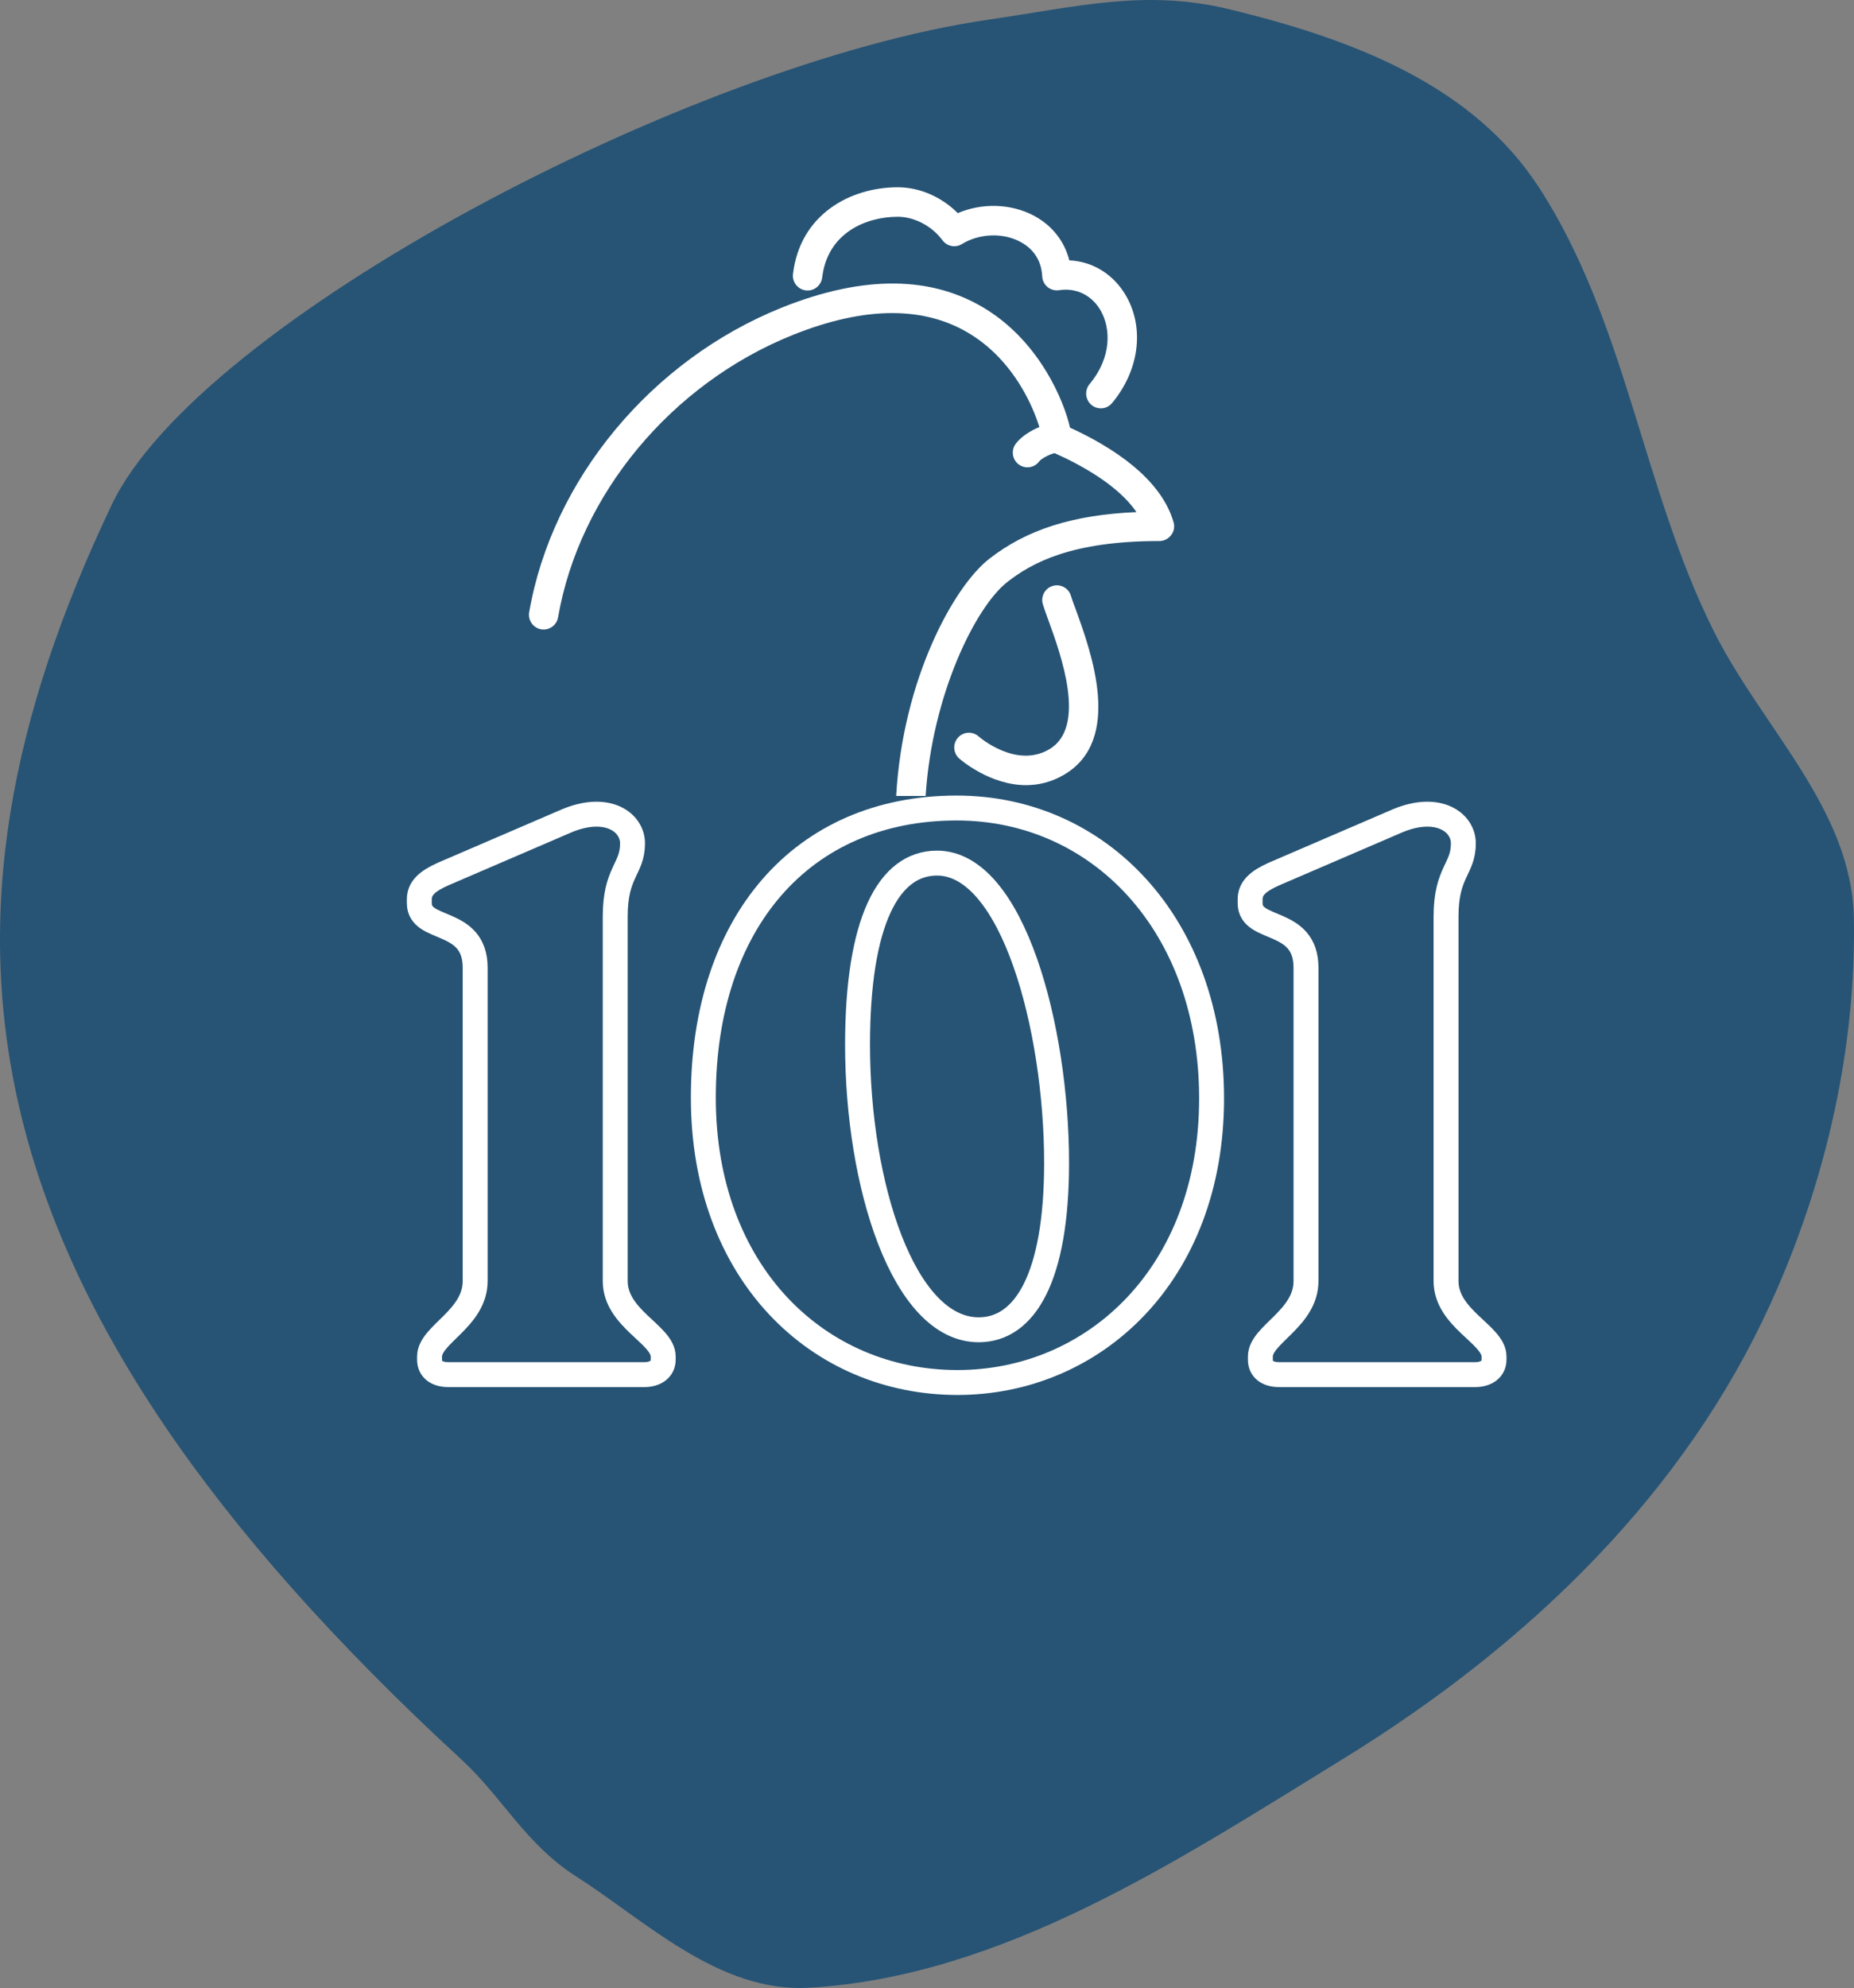
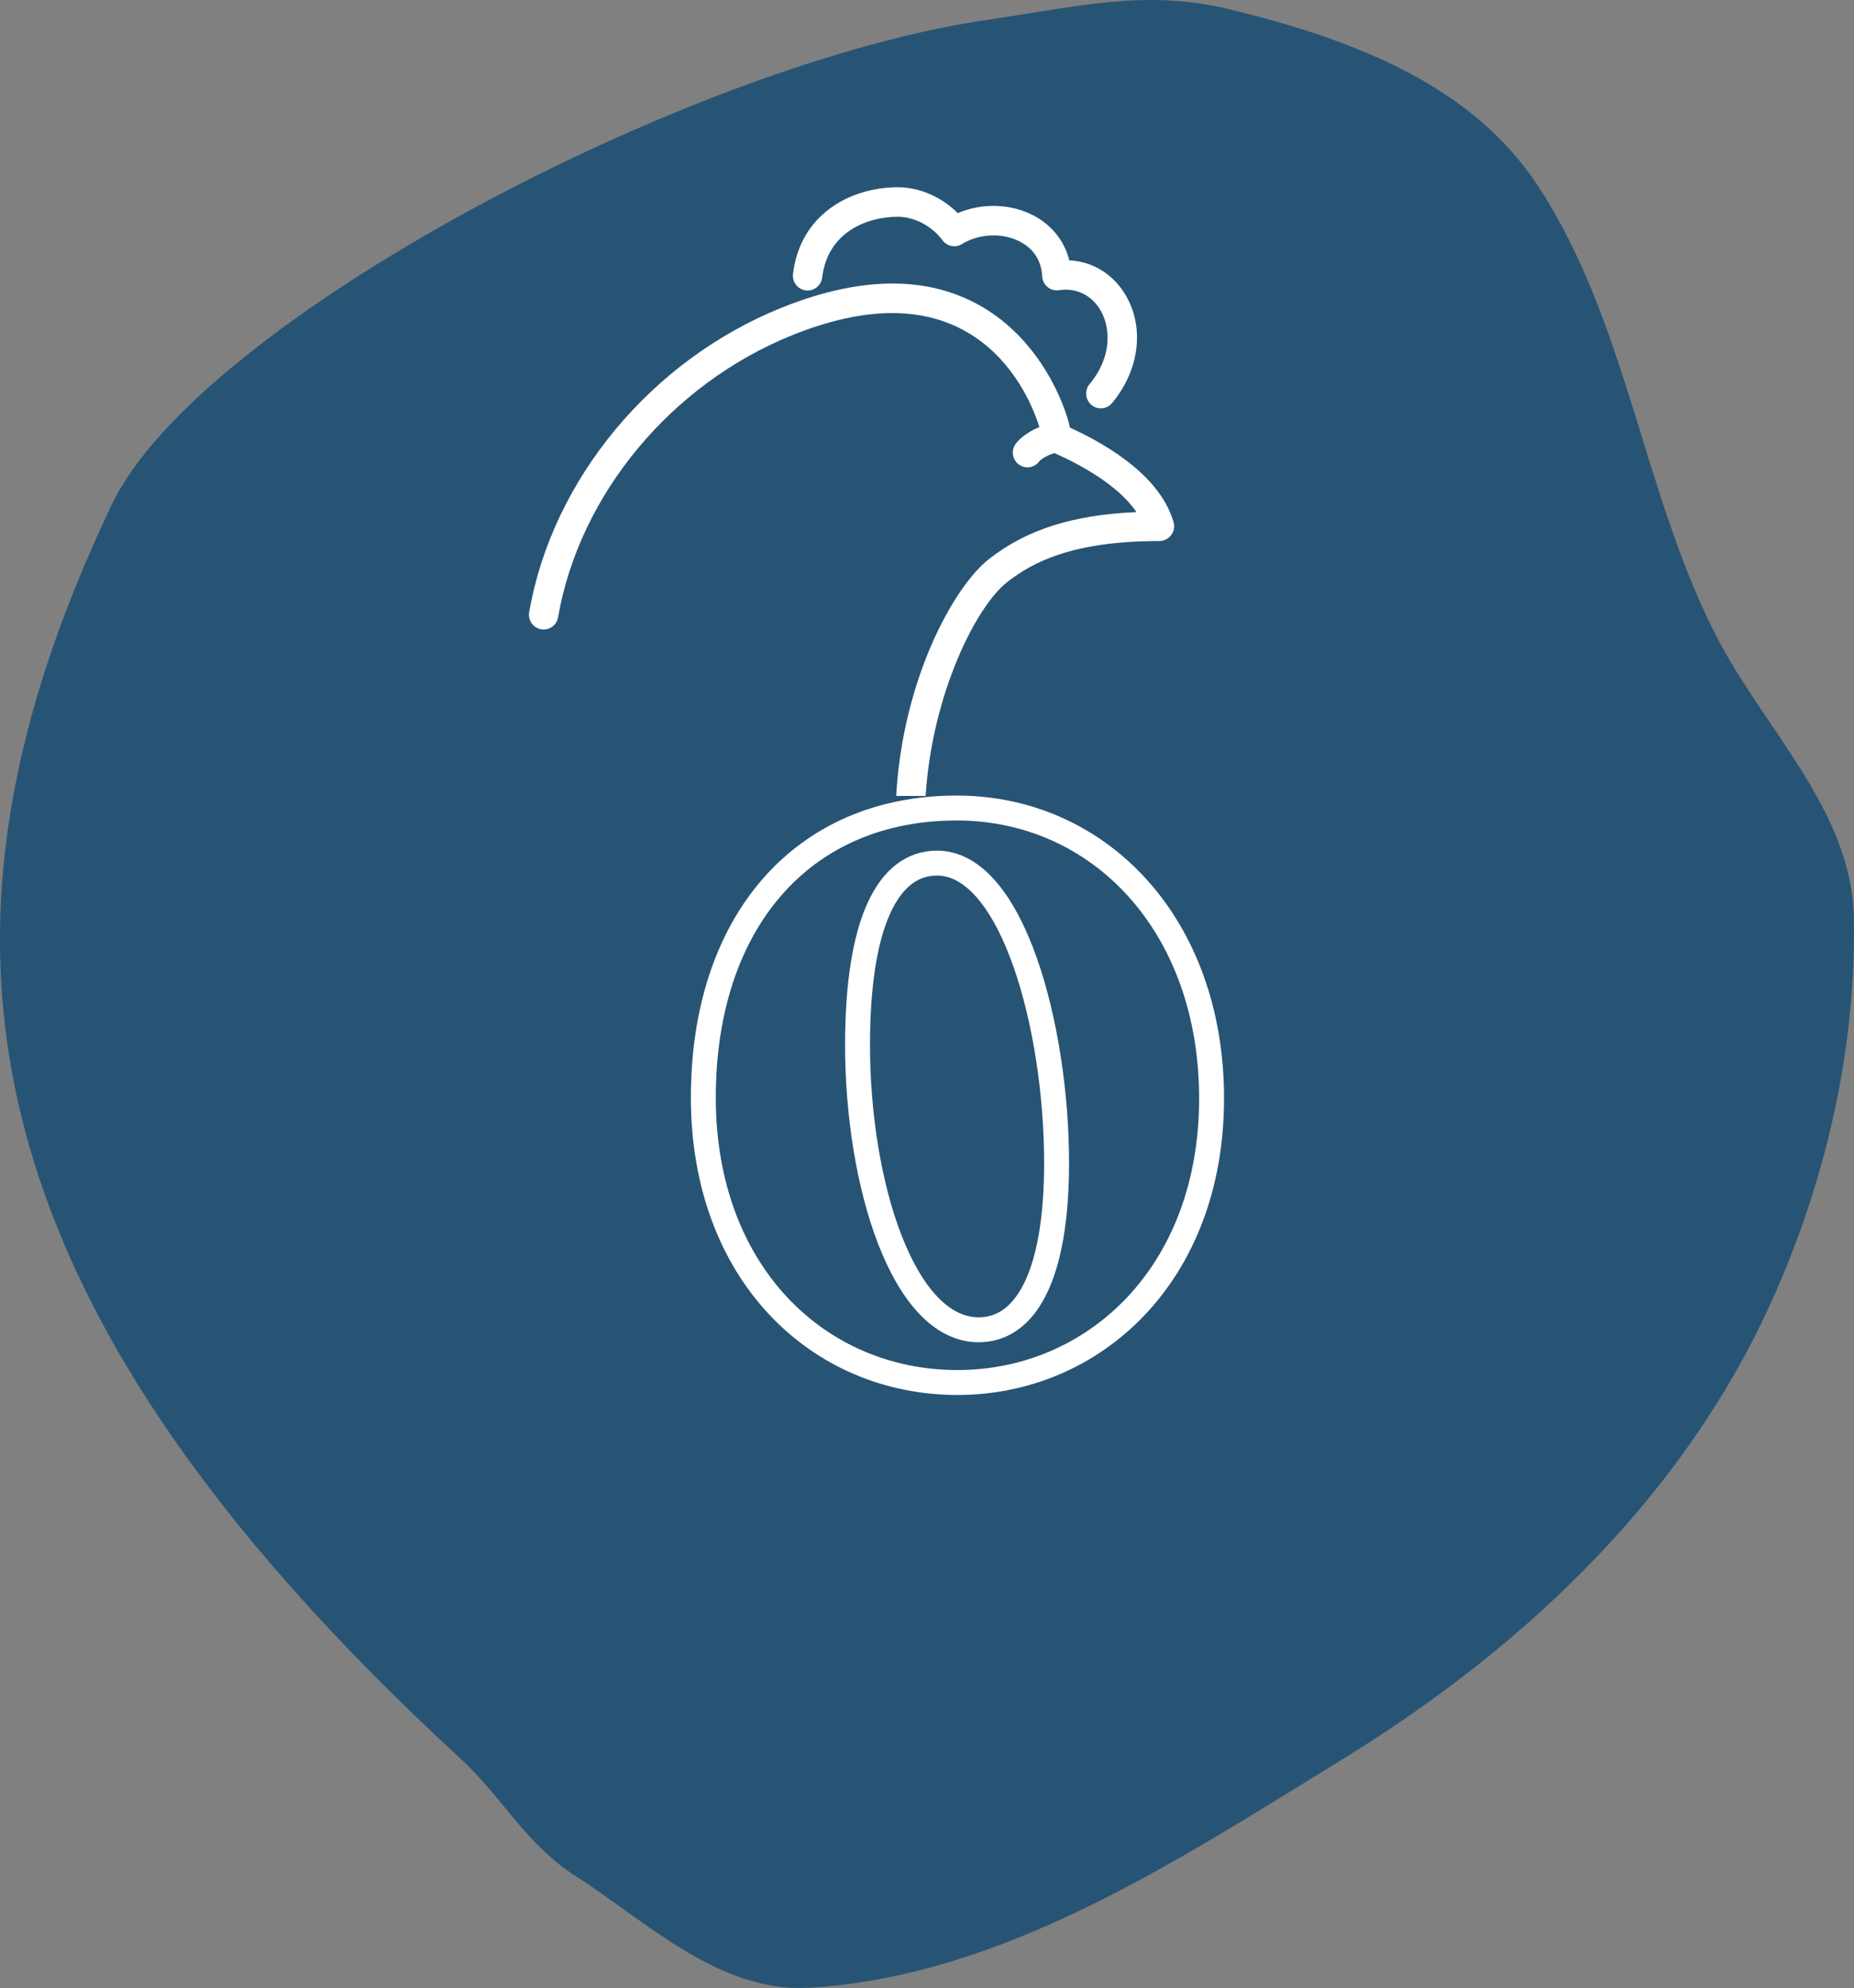
<svg xmlns="http://www.w3.org/2000/svg" width="125px" height="134px" viewBox="0 0 125 134" version="1.1">
  <rect x="0" y="0" width="125" height="134" fill="#808080" stroke="none" />
  <title>resources-chickenterminology101</title>
  <g id="↪Client-Edits" stroke="none" stroke-width="1" fill="none" fill-rule="evenodd">
    <g id="Resources" transform="translate(-264, -84)" fill-rule="nonzero">
      <g id="ChickStarterGuide_LP_Chickens-101" transform="translate(264, 84)">
        <path d="M7.538,34.012 C13.412,21.68 46.507,4.254 66.591,1.334 C72.658,0.452 77.193,-0.747 82.849,0.616 C91.654,2.739 99.392,5.917 103.751,12.619 C109.646,21.68 110.746,32.965 115.549,42.549 C118.833,49.108 124.871,54.544 124.993,61.929 C125.136,70.564 123.166,79.566 119.345,87.935 C113.647,100.414 103.461,110.623 90.491,118.596 C79.397,125.416 67.561,133.249 54.519,133.983 C48.456,134.325 43.476,129.429 38.874,126.5 C35.431,124.31 33.898,121.17 31.114,118.604 C-3.178,87.032 -5.958,62.343 7.538,34.012 Z" id="Path" fill="#275475" />
        <g id="101" transform="translate(28.271, 54.464)" stroke="#FFFFFF" stroke-width="1.68">
-           <path d="M1.963,38.192 L15.171,38.192 C15.913,38.192 16.444,37.821 16.444,37.185 L16.444,36.972 C16.444,35.487 13.208,34.426 13.208,31.88 L13.208,7.32 C13.208,4.297 14.375,4.138 14.375,2.387 C14.375,0.955 12.678,-0.265 9.972,0.849 L1.591,4.456 C0.53,4.933 0,5.411 0,6.153 L0,6.418 C0,8.381 3.766,7.373 3.766,10.768 L3.766,31.88 C3.766,34.426 0.69,35.487 0.69,36.972 L0.69,37.185 C0.69,37.821 1.167,38.192 1.963,38.192 Z" id="Path" />
          <path d="M36.283,38.723 C45.46,38.723 53.416,31.456 53.416,19.574 C53.416,7.851 45.831,0 36.23,0 C25.78,0 19.149,7.745 19.149,19.521 C19.149,31.35 26.894,38.723 36.283,38.723 Z M37.715,35.169 C32.623,35.169 29.546,25.355 29.546,15.967 C29.546,7.692 31.615,3.713 34.904,3.713 C39.996,3.713 42.966,14.8 42.966,23.923 C42.966,31.615 40.845,35.169 37.715,35.169 Z" id="Shape" />
-           <path d="M57.978,38.192 L71.186,38.192 C71.929,38.192 72.459,37.821 72.459,37.185 L72.459,36.972 C72.459,35.487 69.224,34.426 69.224,31.88 L69.224,7.32 C69.224,4.297 70.391,4.138 70.391,2.387 C70.391,0.955 68.693,-0.265 65.988,0.849 L57.607,4.456 C56.546,4.933 56.015,5.411 56.015,6.153 L56.015,6.418 C56.015,8.381 59.782,7.373 59.782,10.768 L59.782,31.88 C59.782,34.426 56.705,35.487 56.705,36.972 L56.705,37.185 C56.705,37.821 57.182,38.192 57.978,38.192 Z" id="Path" />
        </g>
        <g id="Group" transform="translate(35.664, 12.623)" fill="#FFFFFF">
          <path d="M18.67,6.951 C19.207,7.018 19.703,6.626 19.77,6.082 C20.127,3.06 22.739,1.988 24.868,1.988 C25.984,1.988 27.169,2.612 27.882,3.575 C28.189,3.984 28.756,4.098 29.188,3.828 C30.364,3.11 31.947,3.047 33.127,3.676 C33.765,4.014 34.538,4.693 34.605,6.01 C34.617,6.288 34.752,6.55 34.966,6.727 C35.184,6.904 35.466,6.98 35.743,6.938 C36.914,6.757 37.968,7.284 38.564,8.344 C39.182,9.445 39.354,11.395 37.796,13.269 C37.447,13.691 37.502,14.315 37.922,14.67 C38.107,14.826 38.333,14.902 38.556,14.902 C38.837,14.902 39.119,14.78 39.316,14.543 C41.13,12.361 41.508,9.546 40.286,7.369 C39.454,5.887 38.031,5.001 36.431,4.925 C36.104,3.634 35.268,2.57 34.051,1.92 C32.493,1.093 30.557,1.042 28.911,1.743 C27.828,0.654 26.341,0 24.863,0 C21.693,0 18.28,1.806 17.801,5.845 C17.738,6.394 18.128,6.888 18.67,6.951 Z" id="Path" />
-           <path d="M36.54,27.538 C36.385,27.01 35.831,26.715 35.31,26.871 C34.785,27.027 34.491,27.584 34.647,28.107 C34.722,28.365 34.853,28.724 35.012,29.158 C35.864,31.501 37.636,36.379 35.079,37.882 C32.858,39.19 30.414,37.101 30.314,37.012 C29.902,36.649 29.276,36.692 28.919,37.105 C28.558,37.519 28.6,38.148 29.012,38.506 C29.121,38.603 31.086,40.3 33.517,40.3 C34.336,40.3 35.209,40.106 36.079,39.595 C40.059,37.257 37.905,31.328 36.872,28.475 C36.725,28.091 36.608,27.77 36.54,27.538 Z" id="Path" />
          <path d="M43.46,22.579 C42.604,19.599 39.295,17.493 36.477,16.202 C36.074,14.391 34.449,10.526 30.922,8.285 C27.248,5.946 22.583,5.892 17.049,8.111 C8.248,11.644 1.56,19.705 0.014,28.648 C-0.078,29.188 0.283,29.703 0.821,29.796 C1.362,29.884 1.87,29.525 1.963,28.985 C3.395,20.709 9.605,13.239 17.784,9.956 C22.693,7.985 26.757,7.989 29.864,9.964 C32.686,11.758 33.971,14.725 34.412,16.164 C33.765,16.426 33.139,16.848 32.812,17.299 C32.489,17.742 32.585,18.358 33.022,18.683 C33.198,18.814 33.404,18.878 33.605,18.878 C33.908,18.878 34.21,18.738 34.403,18.477 C34.538,18.295 35.092,17.996 35.44,17.92 C37.158,18.688 39.715,20.063 40.958,21.895 C36.658,22.081 33.551,23.077 31.023,25.052 C28.647,26.909 25.203,33.134 24.758,41.026 L26.744,41.026 C27.181,34.155 30.141,28.259 32.237,26.618 C33.887,25.326 36.545,23.845 42.503,23.845 C42.814,23.845 43.107,23.697 43.292,23.448 C43.49,23.203 43.548,22.878 43.46,22.579 Z" id="Path" />
        </g>
      </g>
    </g>
  </g>
</svg>